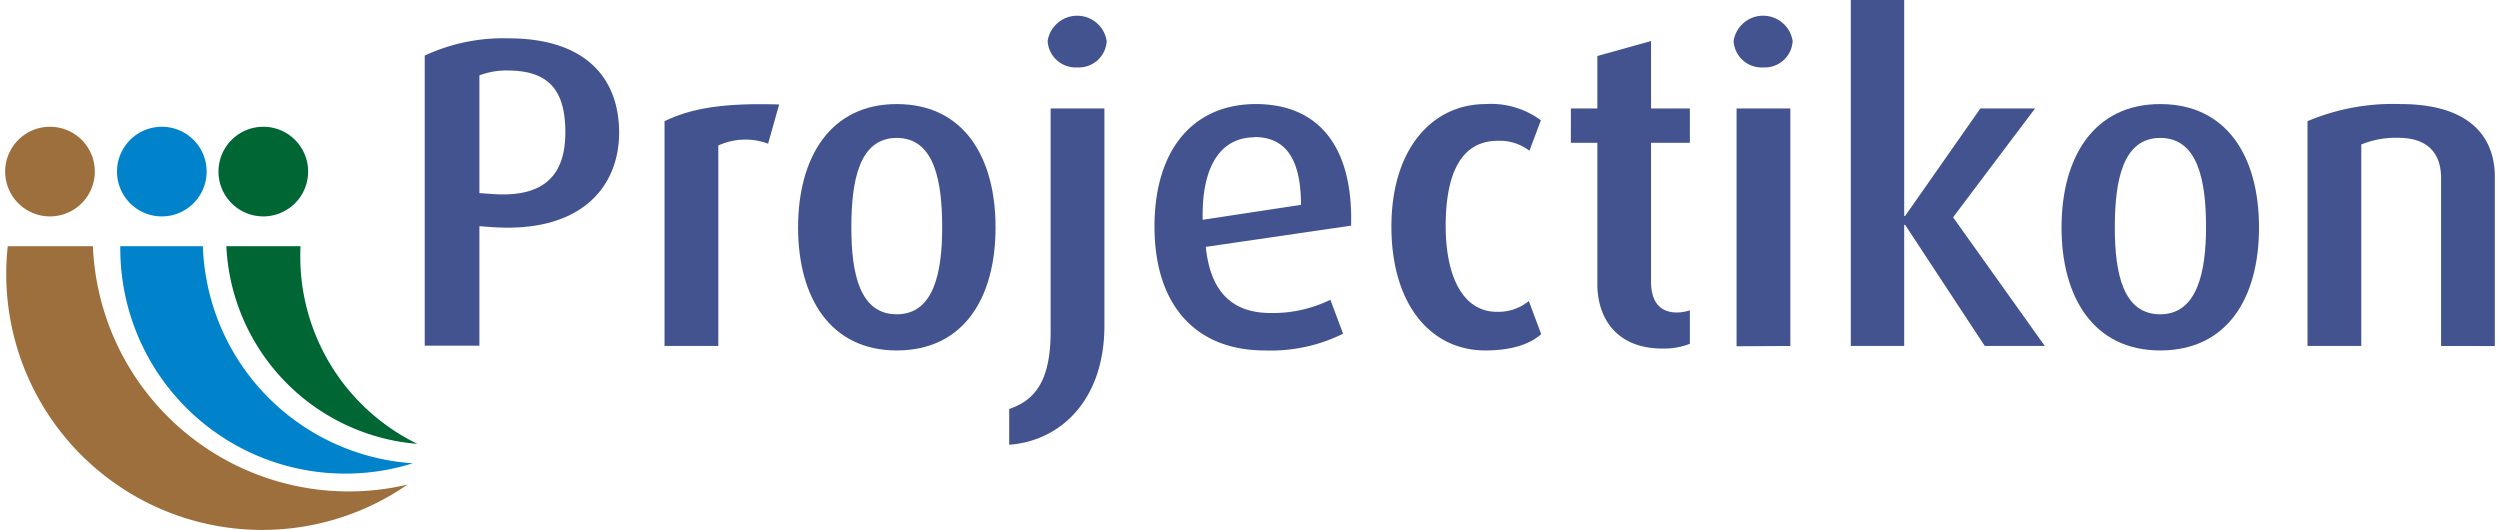
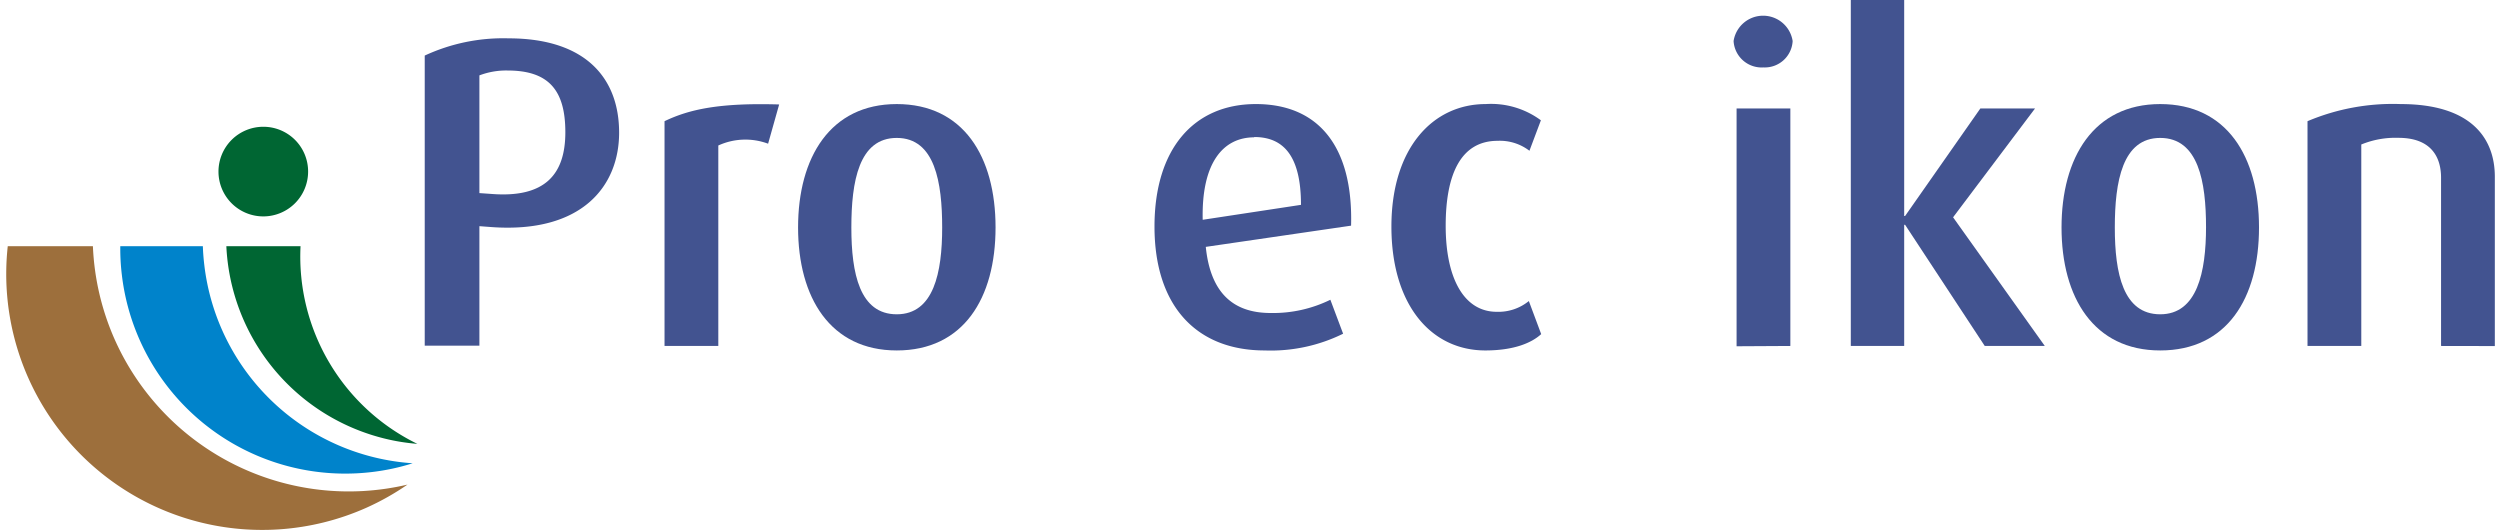
<svg xmlns="http://www.w3.org/2000/svg" width="250px" height="53px" viewBox="0 0 250 53.22">
  <defs>
    <style>.cls-1{fill:#425390;}.cls-2,.cls-7{fill:#9d6f3c;}.cls-3,.cls-6{fill:#0083cb;}.cls-4,.cls-5{fill:#063;}.cls-5,.cls-6,.cls-7{fill-rule:evenodd;}</style>
  </defs>
  <title>logo-projectikon-web</title>
  <g id="Laag_2" data-name="Laag 2">
    <g id="Laag_1-2" data-name="Laag 1">
      <path class="cls-1" d="M48.81,22.8l-1.19-.09v12H42.13V5.58a18.71,18.71,0,0,1,8.41-1.73c7.83,0,11.11,4.07,11.11,9.47S57.88,23.46,48.81,22.8ZM50.45,7.08a7.56,7.56,0,0,0-2.83.49V19.39l1.15.08c5.48.45,7.48-2,7.48-6.19S54.61,7.08,50.45,7.08Z" />
      <path class="cls-1" d="M76.61,14.43a6.53,6.53,0,0,0-5,.18V34.74h-5.4V12.17c2.48-1.19,5.49-1.86,11.51-1.68Z" />
      <path class="cls-1" d="M89.53,35.19c-6.68,0-9.91-5.32-9.91-12.35s3.23-12.39,9.91-12.39,9.92,5.26,9.92,12.39S96.21,35.19,89.53,35.19Zm0-21.34c-3.81,0-4.56,4.38-4.56,9s.84,8.71,4.56,8.71,4.56-4.2,4.56-8.71S93.38,13.85,89.53,13.85Z" />
-       <path class="cls-1" d="M100.82,44.66V41.07c2.57-.88,4.16-2.78,4.16-7.79V10.89h5.4V32.71C110.38,40.06,106.09,44.26,100.82,44.66Zm6.86-37.89a2.82,2.82,0,0,1-3-2.65,3,3,0,0,1,5.93,0A2.8,2.8,0,0,1,107.68,6.77Z" />
      <path class="cls-1" d="M120.56,24.79c.45,4.42,2.57,6.64,6.51,6.64a13.07,13.07,0,0,0,6-1.33l1.28,3.41a16.4,16.4,0,0,1-7.88,1.68c-6.77,0-11.06-4.38-11.06-12.44,0-7.79,3.94-12.3,10.18-12.3s9.78,4.2,9.56,12.21Zm4.87-11c-3.14,0-5.31,2.57-5.18,8.28l9.87-1.5C130.12,15.71,128.4,13.76,125.43,13.76Z" />
      <path class="cls-1" d="M148.63,35.19c-5.44,0-9.43-4.56-9.43-12.44s4.16-12.3,9.47-12.3a8.41,8.41,0,0,1,5.54,1.63l-1.15,3.06a4.88,4.88,0,0,0-3.19-1c-3.68,0-5.22,3.32-5.22,8.54s1.81,8.63,5.13,8.63A4.85,4.85,0,0,0,153,30.23l1.24,3.32C153.28,34.43,151.51,35.19,148.63,35.19Z" />
-       <path class="cls-1" d="M166.42,35c-4.69,0-6.54-3.14-6.54-6.46V14.34h-2.66V10.89h2.66V5.62l5.39-1.5v6.77h3.9v3.45h-3.9V28.28c0,1.86.76,3.1,2.61,3.1a4.2,4.2,0,0,0,1.29-.22v3.36A7.06,7.06,0,0,1,166.42,35Z" />
      <path class="cls-1" d="M176.56,6.77a2.82,2.82,0,0,1-3-2.65,3,3,0,0,1,5.93,0A2.8,2.8,0,0,1,176.56,6.77Zm-2.7,28V10.89h5.4V34.74Z" />
      <path class="cls-1" d="M198.78,34.74l-8-12.17h-.09V34.74h-5.36V0h5.36V21.69h.09l7.56-10.8h5.49l-8.23,10.93,9.21,12.92Z" />
      <path class="cls-1" d="M216.4,35.19c-6.68,0-9.91-5.32-9.91-12.35s3.23-12.39,9.91-12.39,9.92,5.26,9.92,12.39S223.09,35.19,216.4,35.19Zm0-21.34c-3.8,0-4.56,4.38-4.56,9s.84,8.71,4.56,8.71S221,27.31,221,22.8,220.25,13.85,216.4,13.85Z" />
      <path class="cls-1" d="M244.6,34.74V17.84c0-1.95-.89-4-4.29-4a9,9,0,0,0-3.72.67V34.74h-5.4V12.17a22,22,0,0,1,9.34-1.72c7.12,0,9.47,3.45,9.47,7.3v17Z" />
      <path class="cls-2" d="M11,34.09a25.76,25.76,0,0,1-2.19-9.37H.26A25.7,25.7,0,0,0,36.24,51a25.92,25.92,0,0,0,4.16-2.34A25.72,25.72,0,0,1,11,34.09Z" />
      <path class="cls-3" d="M20,26.64q-.12-1-.15-1.92H11.56a22,22,0,0,0,.16,2.91A22.59,22.59,0,0,0,36.82,47.4a22.13,22.13,0,0,0,4.1-.88A22.59,22.59,0,0,1,20,26.64Z" />
      <path class="cls-4" d="M29.66,24.72H22.21A20.9,20.9,0,0,0,37.57,43.9a20.41,20.41,0,0,0,3.82.67A20.92,20.92,0,0,1,29.66,24.72Z" />
      <path class="cls-5" d="M30.42,17.23a4.5,4.5,0,1,1-4.5-4.5A4.49,4.49,0,0,1,30.42,17.23Z" />
-       <path class="cls-6" d="M20.23,17.23a4.5,4.5,0,1,1-4.5-4.5A4.49,4.49,0,0,1,20.23,17.23Z" />
-       <path class="cls-7" d="M9,17.23a4.5,4.5,0,1,1-4.49-4.5A4.49,4.49,0,0,1,9,17.23Z" />
    </g>
  </g>
</svg>